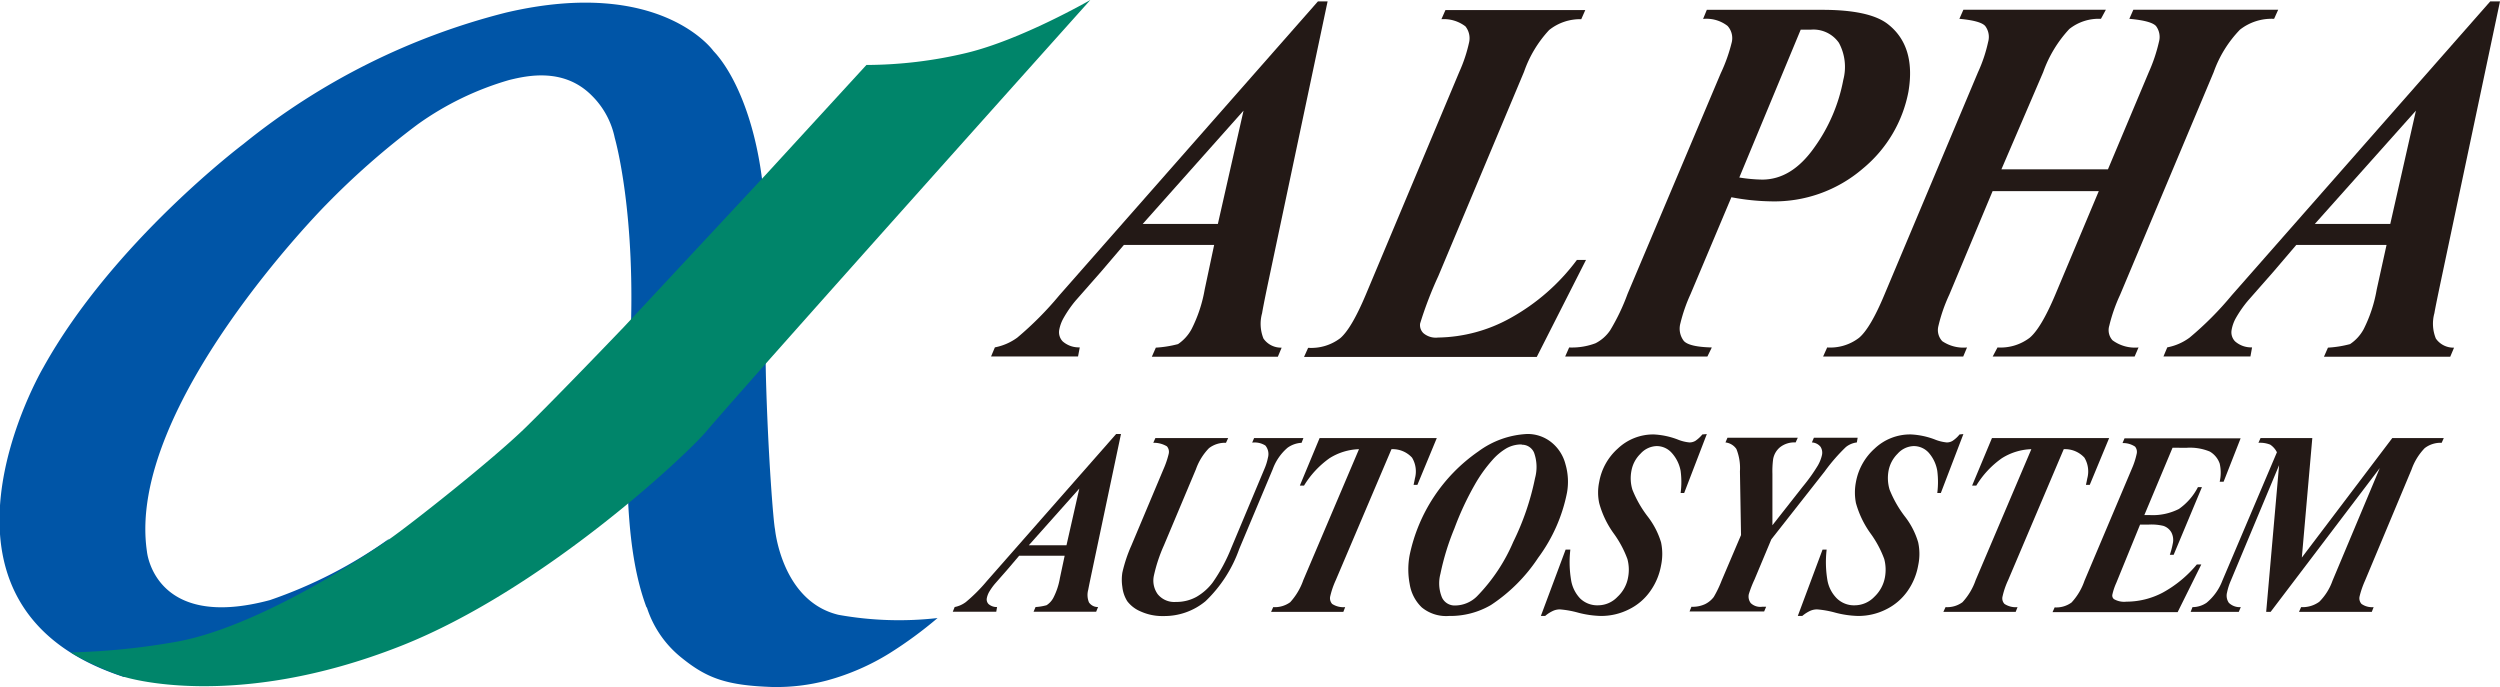
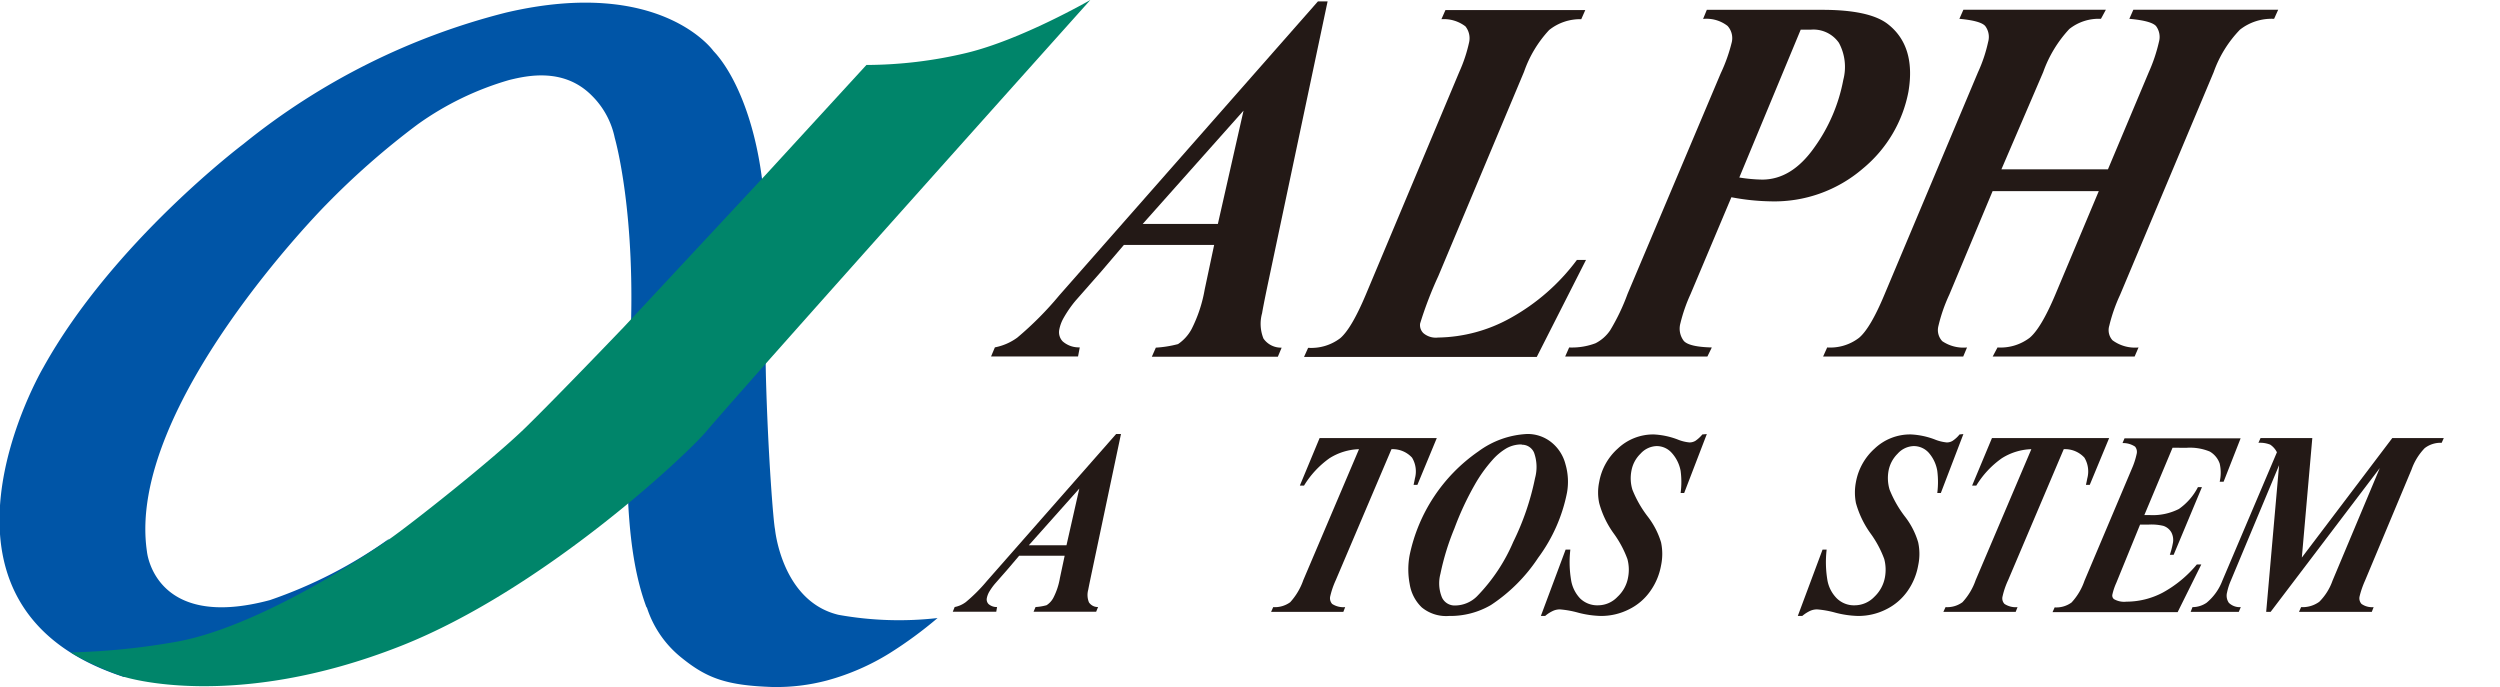
<svg xmlns="http://www.w3.org/2000/svg" id="レイヤー_1" data-name="レイヤー 1" viewBox="0 0 274.78 75.52">
  <defs>
    <style>.cls-1{fill:#231916;}.cls-2{fill:#0055a7;}.cls-3{fill:#00856a;}</style>
  </defs>
  <title>alpha_logo</title>
  <path class="cls-1" d="M420.85,265.84h-9.92l-2.5,2.93L405.59,272a12.93,12.93,0,0,0-1.3,1.89,4.17,4.17,0,0,0-.47,1.3,1.46,1.46,0,0,0,.38,1.25,2.68,2.68,0,0,0,1.88.66l-.19,1h-9.56l.42-1a6.13,6.13,0,0,0,2.46-1.07,36.43,36.43,0,0,0,4.62-4.65l28.43-32.31h1.06l-6.61,31.27c-.34,1.63-.53,2.62-.59,3a4.34,4.34,0,0,0,.15,2.79,2.34,2.34,0,0,0,2,1l-.42,1H414l.44-1a12.31,12.31,0,0,0,2.44-.39,4.63,4.63,0,0,0,1.49-1.65,15.43,15.43,0,0,0,1.44-4.35Zm.41-2.31,2.82-12.45L413,263.53Z" transform="translate(-287.4 -238.92)" />
  <path class="cls-1" d="M456.31,278.15H430.73l.45-1a5.26,5.26,0,0,0,3.53-1.06q1.23-1.05,2.79-4.74l10.3-24.54a16.33,16.33,0,0,0,1.06-3.18,2.1,2.1,0,0,0-.39-1.81,3.91,3.91,0,0,0-2.64-.79l.44-1h15.37l-.44,1a5.45,5.45,0,0,0-3.53,1.19,13,13,0,0,0-2.76,4.59l-9.42,22.45a42,42,0,0,0-2,5.21,1.23,1.23,0,0,0,.35,1.06,2.1,2.1,0,0,0,1.62.49,16.84,16.84,0,0,0,7.95-2.14,22.92,22.92,0,0,0,7.31-6.39h1Z" transform="translate(-287.4 -238.92)" />
  <path class="cls-1" d="M477.7,260.6l-4.49,10.65a17.67,17.67,0,0,0-1.11,3.19,2.21,2.21,0,0,0,.37,1.95c.39.44,1.42.68,3.08.72l-.49,1H459.43l.44-1a7.33,7.33,0,0,0,2.89-.46,4.27,4.27,0,0,0,1.62-1.43,23,23,0,0,0,1.91-4L476.52,247a18,18,0,0,0,1.23-3.47,2,2,0,0,0-.47-1.76,3.77,3.77,0,0,0-2.69-.77L475,240h12.68q5.22,0,7.23,1.58Q498,244,497.16,249a14.44,14.44,0,0,1-5,8.44A14.91,14.91,0,0,1,482,261.05a24.64,24.64,0,0,1-4.29-.45m.86-2.17a17.35,17.35,0,0,0,2.51.23q3.26,0,5.75-3.55A18.55,18.55,0,0,0,490,247.7a5.58,5.58,0,0,0-.48-4.07,3.41,3.41,0,0,0-3.08-1.45c-.29,0-.67,0-1.12,0Z" transform="translate(-287.4 -238.92)" />
  <path class="cls-1" d="M507.38,257.53h11.71l4.49-10.68a17.84,17.84,0,0,0,1.12-3.35,2,2,0,0,0-.33-1.72c-.36-.39-1.34-.65-2.93-.79l.44-1H537.8l-.45,1a5.64,5.64,0,0,0-3.75,1.19,12.9,12.9,0,0,0-2.89,4.67l-10.28,24.46a18.2,18.2,0,0,0-1.2,3.43,1.66,1.66,0,0,0,.36,1.58,4.16,4.16,0,0,0,2.86.79l-.43,1h-15.6l.53-1a5.3,5.3,0,0,0,3.53-1.06q1.26-1.05,2.82-4.74l4.78-11.38H506.41l-4.76,11.38a17.63,17.63,0,0,0-1.2,3.46,1.78,1.78,0,0,0,.43,1.65,4.15,4.15,0,0,0,2.72.69l-.42,1h-15.4l.45-1a5.19,5.19,0,0,0,3.5-1.06q1.25-1.05,2.79-4.74l10.29-24.46a16.07,16.07,0,0,0,1.11-3.32,2,2,0,0,0-.32-1.75c-.34-.39-1.29-.65-2.84-.79l.44-1h15.66l-.54,1a5.19,5.19,0,0,0-3.48,1.12,13.67,13.67,0,0,0-2.87,4.74Z" transform="translate(-287.4 -238.92)" />
-   <path class="cls-1" d="M549.71,265.84h-9.92l-2.5,2.93L534.45,272a13.09,13.09,0,0,0-1.31,1.89,4.14,4.14,0,0,0-.46,1.3,1.43,1.43,0,0,0,.38,1.25,2.67,2.67,0,0,0,1.87.66l-.18,1h-9.56l.42-1a6,6,0,0,0,2.45-1.07,35.66,35.66,0,0,0,4.63-4.65l28.42-32.31h1.07l-6.61,31.27c-.34,1.63-.54,2.62-.6,3a4.33,4.33,0,0,0,.16,2.79,2.34,2.34,0,0,0,2,1l-.42,1H542.83l.44-1a12,12,0,0,0,2.43-.39,4.56,4.56,0,0,0,1.5-1.65,15.49,15.49,0,0,0,1.43-4.35Zm.41-2.31,2.82-12.45-11.11,12.45Z" transform="translate(-287.4 -238.92)" />
  <path class="cls-1" d="M404.42,300h-5l-1.25,1.47-1.42,1.62a6.61,6.61,0,0,0-.66.94,2.41,2.41,0,0,0-.23.65.73.73,0,0,0,.19.63,1.35,1.35,0,0,0,.94.33l-.09.52h-4.78l.21-.52a3,3,0,0,0,1.22-.54,18,18,0,0,0,2.32-2.32l14.21-16.16h.53l-3.3,15.64c-.17.81-.27,1.31-.3,1.48a2.15,2.15,0,0,0,.08,1.39,1.17,1.17,0,0,0,1,.51l-.21.52H401l.22-.52a5.73,5.73,0,0,0,1.21-.2,2.17,2.17,0,0,0,.75-.82,7.45,7.45,0,0,0,.72-2.18Zm.2-1.15,1.41-6.23-5.55,6.23Z" transform="translate(-287.4 -238.92)" />
-   <path class="cls-1" d="M425.24,287.07h5.42l-.2.52a2.89,2.89,0,0,0-1.54.54,5.62,5.62,0,0,0-1.63,2.36l-3.68,8.76A14.73,14.73,0,0,1,419.9,305a7.08,7.08,0,0,1-4.61,1.63,5.74,5.74,0,0,1-2.53-.51A3.57,3.57,0,0,1,411.3,305a3.7,3.7,0,0,1-.54-1.57,5.11,5.11,0,0,1,0-1.57,15.9,15.9,0,0,1,1-3l3.52-8.37a9.91,9.91,0,0,0,.57-1.67.93.93,0,0,0-.19-.84,2.78,2.78,0,0,0-1.5-.39l.23-.52h8l-.24.52a2.87,2.87,0,0,0-1.87.59,6.34,6.34,0,0,0-1.43,2.31l-3.52,8.37a16.94,16.94,0,0,0-1.11,3.36,2.56,2.56,0,0,0,.42,2,2.34,2.34,0,0,0,2,.86,4.57,4.57,0,0,0,2.27-.56,6,6,0,0,0,1.76-1.55,18.51,18.51,0,0,0,2.07-3.84l3.63-8.66a6,6,0,0,0,.39-1.24,1.47,1.47,0,0,0-.28-1.34,2.2,2.2,0,0,0-1.45-.32Z" transform="translate(-287.4 -238.92)" />
  <path class="cls-1" d="M432.44,287.07h12.88l-2.13,5.14h-.42q.09-.4.15-.72a2.93,2.93,0,0,0-.32-2.27,2.89,2.89,0,0,0-2.26-.93l-6.12,14.39a9.28,9.28,0,0,0-.61,1.77.94.94,0,0,0,.21.85,2.26,2.26,0,0,0,1.43.35l-.2.52h-7.94l.23-.52a2.87,2.87,0,0,0,1.87-.54,7.07,7.07,0,0,0,1.44-2.43l6.12-14.39a6.43,6.43,0,0,0-3.25,1,10.17,10.17,0,0,0-2.79,3h-.46Z" transform="translate(-287.4 -238.92)" />
  <path class="cls-1" d="M446.67,306.62a4.21,4.21,0,0,1-3-.94,4.52,4.52,0,0,1-1.33-2.58,8.51,8.51,0,0,1,0-3.18,18.42,18.42,0,0,1,7.56-11.39,9.81,9.81,0,0,1,5.36-1.91,4.18,4.18,0,0,1,2.6.87,4.51,4.51,0,0,1,1.6,2.44,6.86,6.86,0,0,1,.17,3.15,17.8,17.8,0,0,1-3.17,7.15,18.18,18.18,0,0,1-5.19,5.19,8.83,8.83,0,0,1-4.61,1.2m8-18.85a3.35,3.35,0,0,0-1.66.41,6.39,6.39,0,0,0-1.6,1.34,15.65,15.65,0,0,0-1.92,2.7,32.36,32.36,0,0,0-2.22,4.77,27.61,27.61,0,0,0-1.54,5,4.08,4.08,0,0,0,.17,2.6,1.53,1.53,0,0,0,1.45.88,3.45,3.45,0,0,0,2.39-1,19.52,19.52,0,0,0,4-6,28.77,28.77,0,0,0,2.39-7,4.65,4.65,0,0,0-.11-2.8,1.44,1.44,0,0,0-1.35-.87" transform="translate(-287.4 -238.92)" />
  <path class="cls-1" d="M475,286.63l-2.49,6.48h-.39a9.22,9.22,0,0,0,0-2.44,4.05,4.05,0,0,0-1-2,2.21,2.21,0,0,0-1.65-.72,2.49,2.49,0,0,0-1.76.84,3.46,3.46,0,0,0-1,1.9,4.31,4.31,0,0,0,.11,2.05,12.3,12.3,0,0,0,1.72,3,8.78,8.78,0,0,1,1.43,2.79,6.17,6.17,0,0,1,0,2.54,7,7,0,0,1-1.19,2.83,6.16,6.16,0,0,1-2.35,2,6.74,6.74,0,0,1-3.08.72,10.77,10.77,0,0,1-2.49-.36,10.62,10.62,0,0,0-2-.36,1.85,1.85,0,0,0-.74.15,3.72,3.72,0,0,0-.89.57h-.47l2.72-7.29H460a11.93,11.93,0,0,0,.07,3.27,3.82,3.82,0,0,0,1,2.09,2.7,2.7,0,0,0,2,.76,2.94,2.94,0,0,0,2.11-.93,3.8,3.8,0,0,0,1.17-2.16,4.47,4.47,0,0,0-.08-2,11.52,11.52,0,0,0-1.52-2.83,10.24,10.24,0,0,1-1.58-3.32,5.6,5.6,0,0,1,0-2.31,6.4,6.4,0,0,1,2.05-3.68,5.66,5.66,0,0,1,3.95-1.55,8.52,8.52,0,0,1,2.61.55,4.53,4.53,0,0,0,1.32.33,1.28,1.28,0,0,0,.65-.18,3.67,3.67,0,0,0,.76-.7Z" transform="translate(-287.4 -238.92)" />
-   <path class="cls-1" d="M478.76,297.73l-.12-7a5.61,5.61,0,0,0-.39-2.46,1.68,1.68,0,0,0-1.2-.72l.22-.52H485l-.24.52a2.53,2.53,0,0,0-1.73.54,2.19,2.19,0,0,0-.74,1.29,10.16,10.16,0,0,0-.08,1.62l0,5.65,3.34-4.25a19.2,19.2,0,0,0,1.65-2.31,4.12,4.12,0,0,0,.46-1.17,1.21,1.21,0,0,0-.16-.89,1.3,1.3,0,0,0-.95-.48l.22-.52h4.81l-.09.52a2.37,2.37,0,0,0-1.21.51,20,20,0,0,0-2.32,2.67l-5.87,7.47-1.85,4.42a12.23,12.23,0,0,0-.62,1.59,1.19,1.19,0,0,0,.21,1,1.52,1.52,0,0,0,1.24.4h.45l-.22.52h-8.2l.21-.52a3.21,3.21,0,0,0,1.5-.29,2.71,2.71,0,0,0,.95-.78,12.36,12.36,0,0,0,.87-1.81Z" transform="translate(-287.4 -238.92)" />
  <path class="cls-1" d="M503.2,286.63l-2.48,6.48h-.39a9.59,9.59,0,0,0,0-2.44,4,4,0,0,0-.95-2,2.21,2.21,0,0,0-1.65-.72,2.47,2.47,0,0,0-1.76.84,3.55,3.55,0,0,0-1,1.9,4.44,4.44,0,0,0,.12,2.05,12.3,12.3,0,0,0,1.72,3,8.51,8.51,0,0,1,1.42,2.79,6,6,0,0,1,0,2.54,7,7,0,0,1-1.18,2.83,6.23,6.23,0,0,1-2.35,2,6.74,6.74,0,0,1-3.08.72,10.77,10.77,0,0,1-2.49-.36,10.62,10.62,0,0,0-2-.36,1.86,1.86,0,0,0-.75.15,3.92,3.92,0,0,0-.89.57H485l2.72-7.29h.45a11.93,11.93,0,0,0,.07,3.27,3.75,3.75,0,0,0,1.05,2.09,2.69,2.69,0,0,0,2,.76,3,3,0,0,0,2.12-.93,3.92,3.92,0,0,0,1.17-2.16,4.62,4.62,0,0,0-.08-2,11.52,11.52,0,0,0-1.52-2.83,10.51,10.51,0,0,1-1.59-3.32,6,6,0,0,1,0-2.31,6.48,6.48,0,0,1,2.06-3.68,5.66,5.66,0,0,1,4-1.55,8.46,8.46,0,0,1,2.6.55,4.65,4.65,0,0,0,1.33.33,1.21,1.21,0,0,0,.64-.18,3.43,3.43,0,0,0,.76-.7Z" transform="translate(-287.4 -238.92)" />
  <path class="cls-1" d="M506.34,287.07h12.88l-2.13,5.14h-.42q.09-.4.15-.72a2.93,2.93,0,0,0-.32-2.27,2.89,2.89,0,0,0-2.27-.93l-6.11,14.39a8.61,8.61,0,0,0-.61,1.77.88.88,0,0,0,.21.85,2.24,2.24,0,0,0,1.43.35l-.2.52H501l.24-.52a2.83,2.83,0,0,0,1.86-.54,6.9,6.9,0,0,0,1.45-2.43l6.12-14.39a6.43,6.43,0,0,0-3.25,1,10.05,10.05,0,0,0-2.8,3h-.46Z" transform="translate(-287.4 -238.92)" />
  <path class="cls-1" d="M526.19,288.13l-3.1,7.4h.54a6.35,6.35,0,0,0,3.26-.67,6.6,6.6,0,0,0,2.09-2.4h.44l-3.11,7.44h-.42a8.9,8.9,0,0,0,.32-1.21,1.8,1.8,0,0,0-.16-1.27,1.57,1.57,0,0,0-.87-.7,5.64,5.64,0,0,0-1.64-.14h-.92L520,303a6.38,6.38,0,0,0-.42,1.25.5.5,0,0,0,.17.52,2.22,2.22,0,0,0,1.37.28,8.58,8.58,0,0,0,4-1,12.94,12.94,0,0,0,3.74-3.09h.49l-2.6,5.24H513l.23-.52a2.84,2.84,0,0,0,1.86-.54,6.72,6.72,0,0,0,1.42-2.39l5.2-12.3a8.45,8.45,0,0,0,.53-1.62.91.91,0,0,0-.17-.82,2.36,2.36,0,0,0-1.38-.39l.22-.52h12.76l-1.87,4.77h-.43a4.47,4.47,0,0,0,0-2,2.45,2.45,0,0,0-1.09-1.32,5.68,5.68,0,0,0-2.58-.41Z" transform="translate(-287.4 -238.92)" />
  <path class="cls-1" d="M541.55,287.07,540.4,300.2l9.94-13.13H556l-.23.52a2.85,2.85,0,0,0-1.87.59,6.46,6.46,0,0,0-1.44,2.34l-5.12,12.23a10,10,0,0,0-.59,1.71.92.92,0,0,0,.21.84,2,2,0,0,0,1.33.35l-.2.52h-8l.23-.52a3.11,3.11,0,0,0,2-.59,6.15,6.15,0,0,0,1.45-2.31l5.2-12.39-12,15.81h-.49l1.42-16.12-5.31,12.7a6.4,6.4,0,0,0-.41,1.29,1.38,1.38,0,0,0,.2,1.14,1.72,1.72,0,0,0,1.31.47l-.22.52h-5.29l.2-.52a2.74,2.74,0,0,0,1.55-.48,5.81,5.81,0,0,0,1.73-2.42l6-14.12a2.17,2.17,0,0,0-.74-.84,3,3,0,0,0-1.29-.2l.23-.52Z" transform="translate(-287.4 -238.92)" />
  <path class="cls-2" d="M358.5,305.69a11.61,11.61,0,0,0,3.87,5.57c2.77,2.23,4.92,3,9.93,3.17a21.74,21.74,0,0,0,6-.72,25.91,25.91,0,0,0,6.89-3,45.33,45.33,0,0,0,5.26-3.86,37.64,37.64,0,0,1-10.87-.35c-6.27-1.48-7-9.43-7-9.43-.16-.64-.77-8.12-1-16.9-.16-8,.12-17.2-.4-21.39-.89-7.23-3.3-12.09-5.36-14.25,0,0-5.79-8.21-22.79-4.23a75.12,75.12,0,0,0-28.88,14.45s-14.36,10.8-22,24.58c0,0-15.37,26.16,8.88,34,18.25-1,29.16-15.21,29.16-15.21a51,51,0,0,1-13.13,6.76c-12.73,3.41-13.51-5.35-13.51-5.35-2.35-15.89,19.67-38.09,19.67-38.09a85.63,85.63,0,0,1,10.1-8.86,33,33,0,0,1,10.06-4.87c1.93-.47,6-1.4,9.09,1.74a9.1,9.1,0,0,1,2.5,4.63s2.42,8.3,1.69,22.93-.38,22.78,1.79,28.65" transform="translate(-287.4 -238.92)" />
  <path class="cls-3" d="M356,274.83s-7.05,7.37-10.75,11-12.7,10.7-14.94,12.27c0,0-13.36,9.46-23.37,11.33a77,77,0,0,1-11.77,1.2A31.1,31.1,0,0,0,301,313.3s12,3.9,30.48-3.39c15.62-6.17,31.4-21,33.58-23.61,4.53-5.35,42.18-47.38,42.18-47.38s-7.61,4.39-13.66,5.83a47.8,47.8,0,0,1-10.95,1.31l-11.1,12.1Z" transform="translate(-287.4 -238.92)" />
</svg>